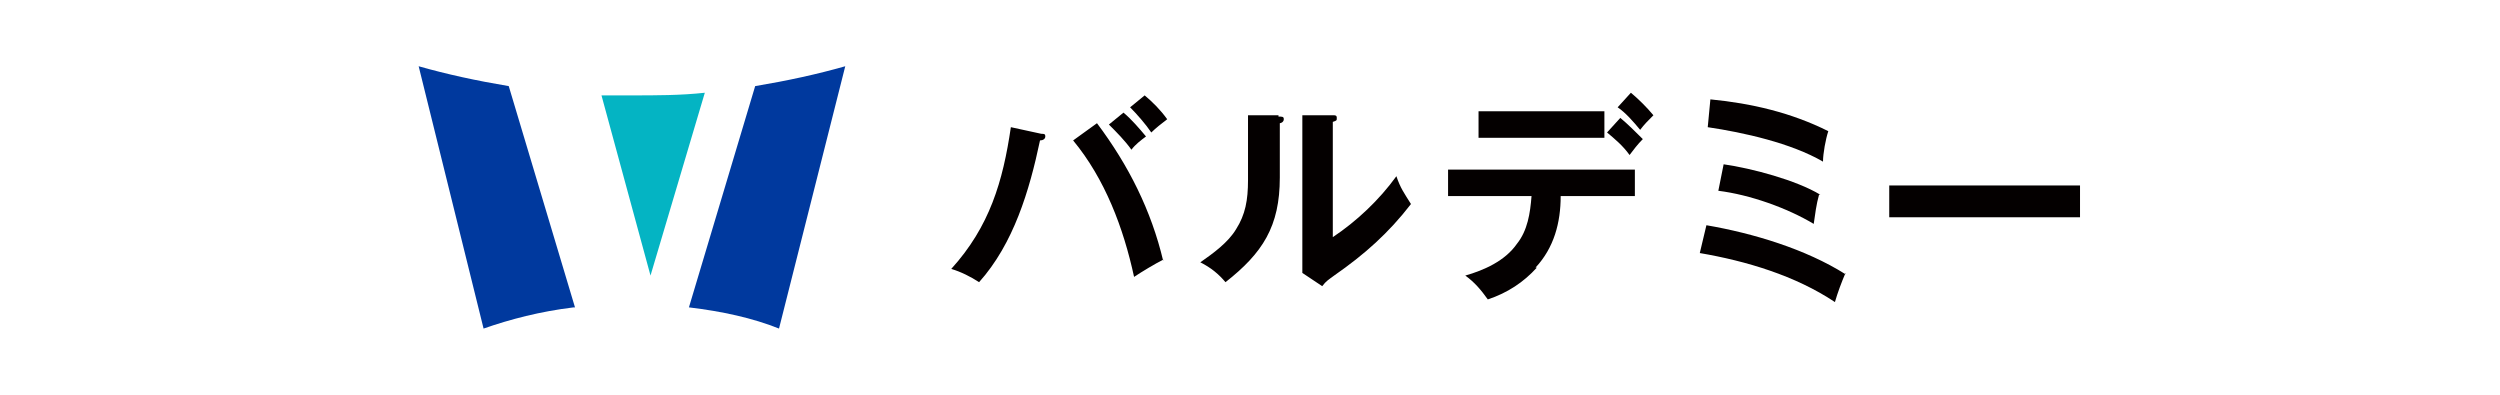
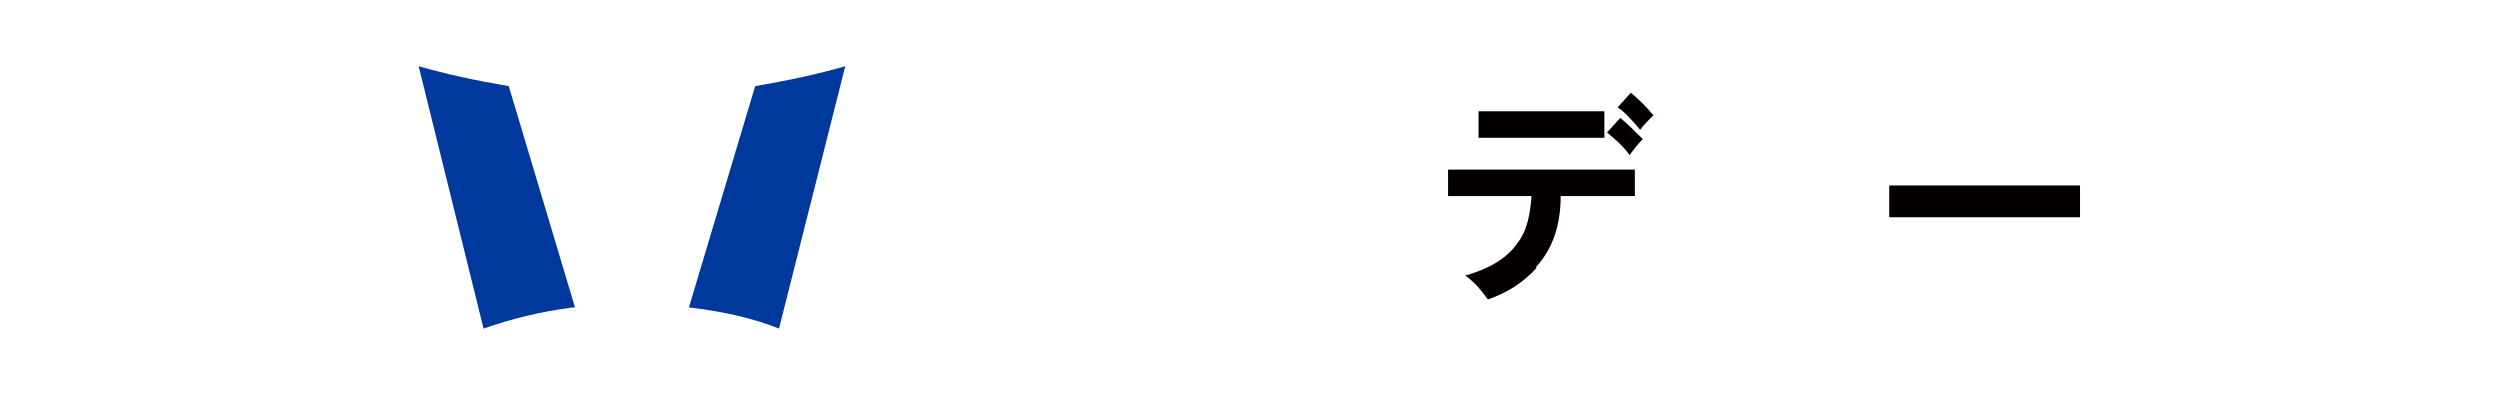
<svg xmlns="http://www.w3.org/2000/svg" version="1.1" viewBox="0 0 188.7 29.8">
  <defs>
    <style>
      .cls-1 {
        fill: #00399e;
      }

      .cls-2 {
        fill: #040000;
      }

      .cls-3 {
        fill: #04b4c3;
      }
    </style>
  </defs>
  <g>
    <g id="_レイヤー_2">
      <g id="_レイヤー_2-2">
        <g>
          <g>
            <path class="cls-1" d="M43.4,23.2l-5-16.7c-2.4-.4-4.7-.9-6.8-1.5h0l4.9,19.8c2-.7,4.3-1.3,6.8-1.6h0Z" />
-             <path class="cls-3" d="M47.7,7.2c-.8,0-1.5,0-2.3,0l3.7,13.6,4.1-13.8c-1.8.2-3.7.2-5.5.2Z" />
            <path class="cls-1" d="M58.8,24.8h0l5-19.8h0c-2.1.6-4.4,1.1-6.8,1.5l-5,16.7c2.5.3,4.8.8,6.8,1.6Z" />
          </g>
          <g>
-             <path class="cls-2" d="M78.6,10.1c.2,0,.3,0,.3.2s-.2.3-.4.3c-.8,3.8-2,7.8-4.6,10.7-.6-.4-1.4-.8-2.1-1,2.9-3.2,3.9-6.6,4.5-10.7,0,0,2.3.5,2.3.5ZM87.8,19.6c-.6.3-1.6.9-2.2,1.3-.8-3.7-2.2-7.4-4.6-10.3l1.8-1.3c2.4,3.2,4.1,6.6,5,10.4h0ZM84.8,8.5c.6.5,1.2,1.2,1.7,1.8-.4.3-.8.6-1.1,1-.5-.7-1.1-1.3-1.7-1.9l1.1-.9h0ZM88.1,9c-.4.3-.9.7-1.2,1-.4-.6-1.1-1.4-1.6-1.9l1.1-.9c.6.5,1.2,1.1,1.7,1.8h0Z" />
-             <path class="cls-2" d="M96.5,8.8c.3,0,.4,0,.4.2s-.2.3-.3.3v4.1c0,3.7-1.3,5.7-4.1,7.9-.5-.6-1.1-1.1-1.9-1.5,1-.7,2.1-1.5,2.7-2.5.7-1.1.9-2.2.9-3.7v-4.9h2.3c0,.1,0,.1,0,.1ZM100.6,8.7c.2,0,.3,0,.3.2s0,.2-.3.3v8.7c1.8-1.2,3.5-2.8,4.8-4.6.3.9.6,1.3,1.1,2.1-1.7,2.2-3.5,3.8-5.8,5.4-.4.3-.6.4-.9.8l-1.5-1c0-.4,0-.9,0-1.3v-10.6h2.3c0,.1,0,.1,0,.1Z" />
            <path class="cls-2" d="M116,20.2c-1,1.1-2.2,1.9-3.7,2.4-.5-.7-1-1.3-1.7-1.8,1.4-.4,3-1.1,3.9-2.4.8-1,1-2.3,1.1-3.6h-6.3v-2h14.1v2h-5.6c0,2-.5,3.9-1.9,5.4h0ZM121.1,8.4v2h-9.5v-2s9.5,0,9.5,0ZM122.3,8.9c.5.4,1.3,1.2,1.7,1.6-.4.4-.7.8-1,1.2-.5-.7-1.1-1.2-1.7-1.7l1-1.1h0ZM124.8,8.7c-.4.4-.7.7-1,1.1-.5-.6-1.1-1.3-1.7-1.7l1-1.1c.6.5,1.2,1.1,1.7,1.7h0Z" />
-             <path class="cls-2" d="M139.3,20.6c-.3.7-.6,1.5-.8,2.2-3-2-6.7-3.1-10.2-3.7l.5-2.1c3.5.6,7.5,1.8,10.5,3.7h0ZM138,9.9c-.2.6-.4,1.7-.4,2.3-2.4-1.4-6-2.2-8.7-2.6l.2-2.1c3.1.3,6.1,1,8.9,2.4ZM137.3,14.7c-.2.7-.3,1.5-.4,2.2-2-1.2-4.8-2.2-7.2-2.5l.4-2c2.1.3,5.5,1.2,7.3,2.3h0Z" />
            <path class="cls-2" d="M157,14v2.4h-14.4v-2.4s14.4,0,14.4,0Z" />
          </g>
        </g>
      </g>
    </g>
  </g>
</svg>